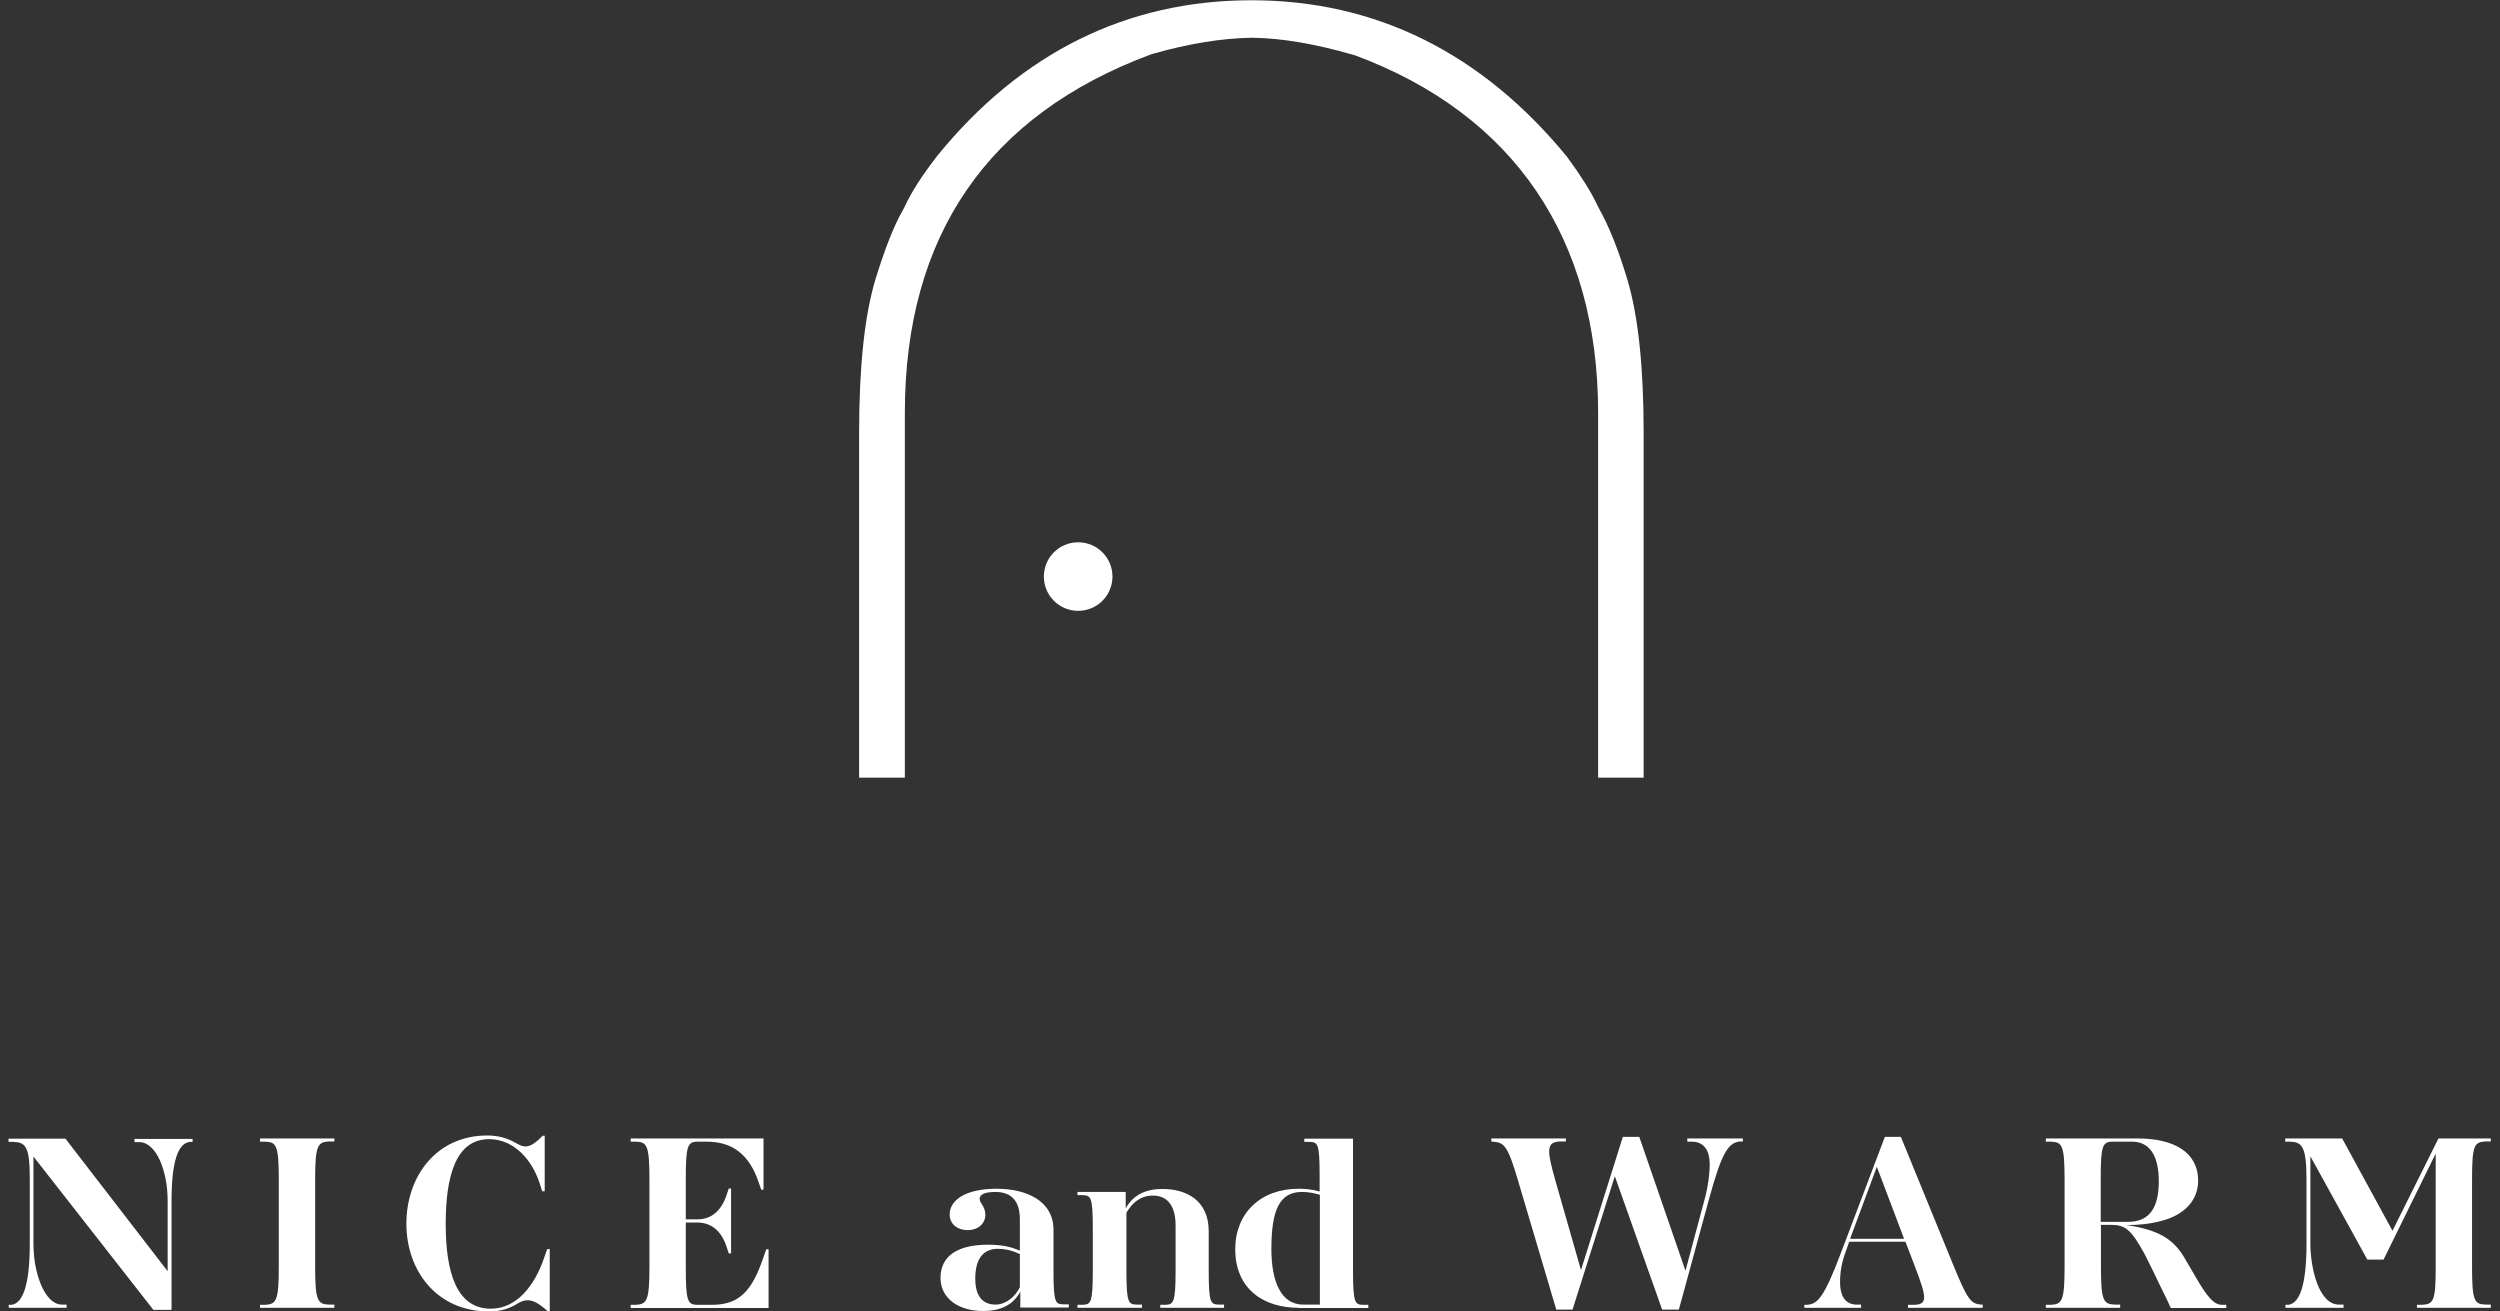
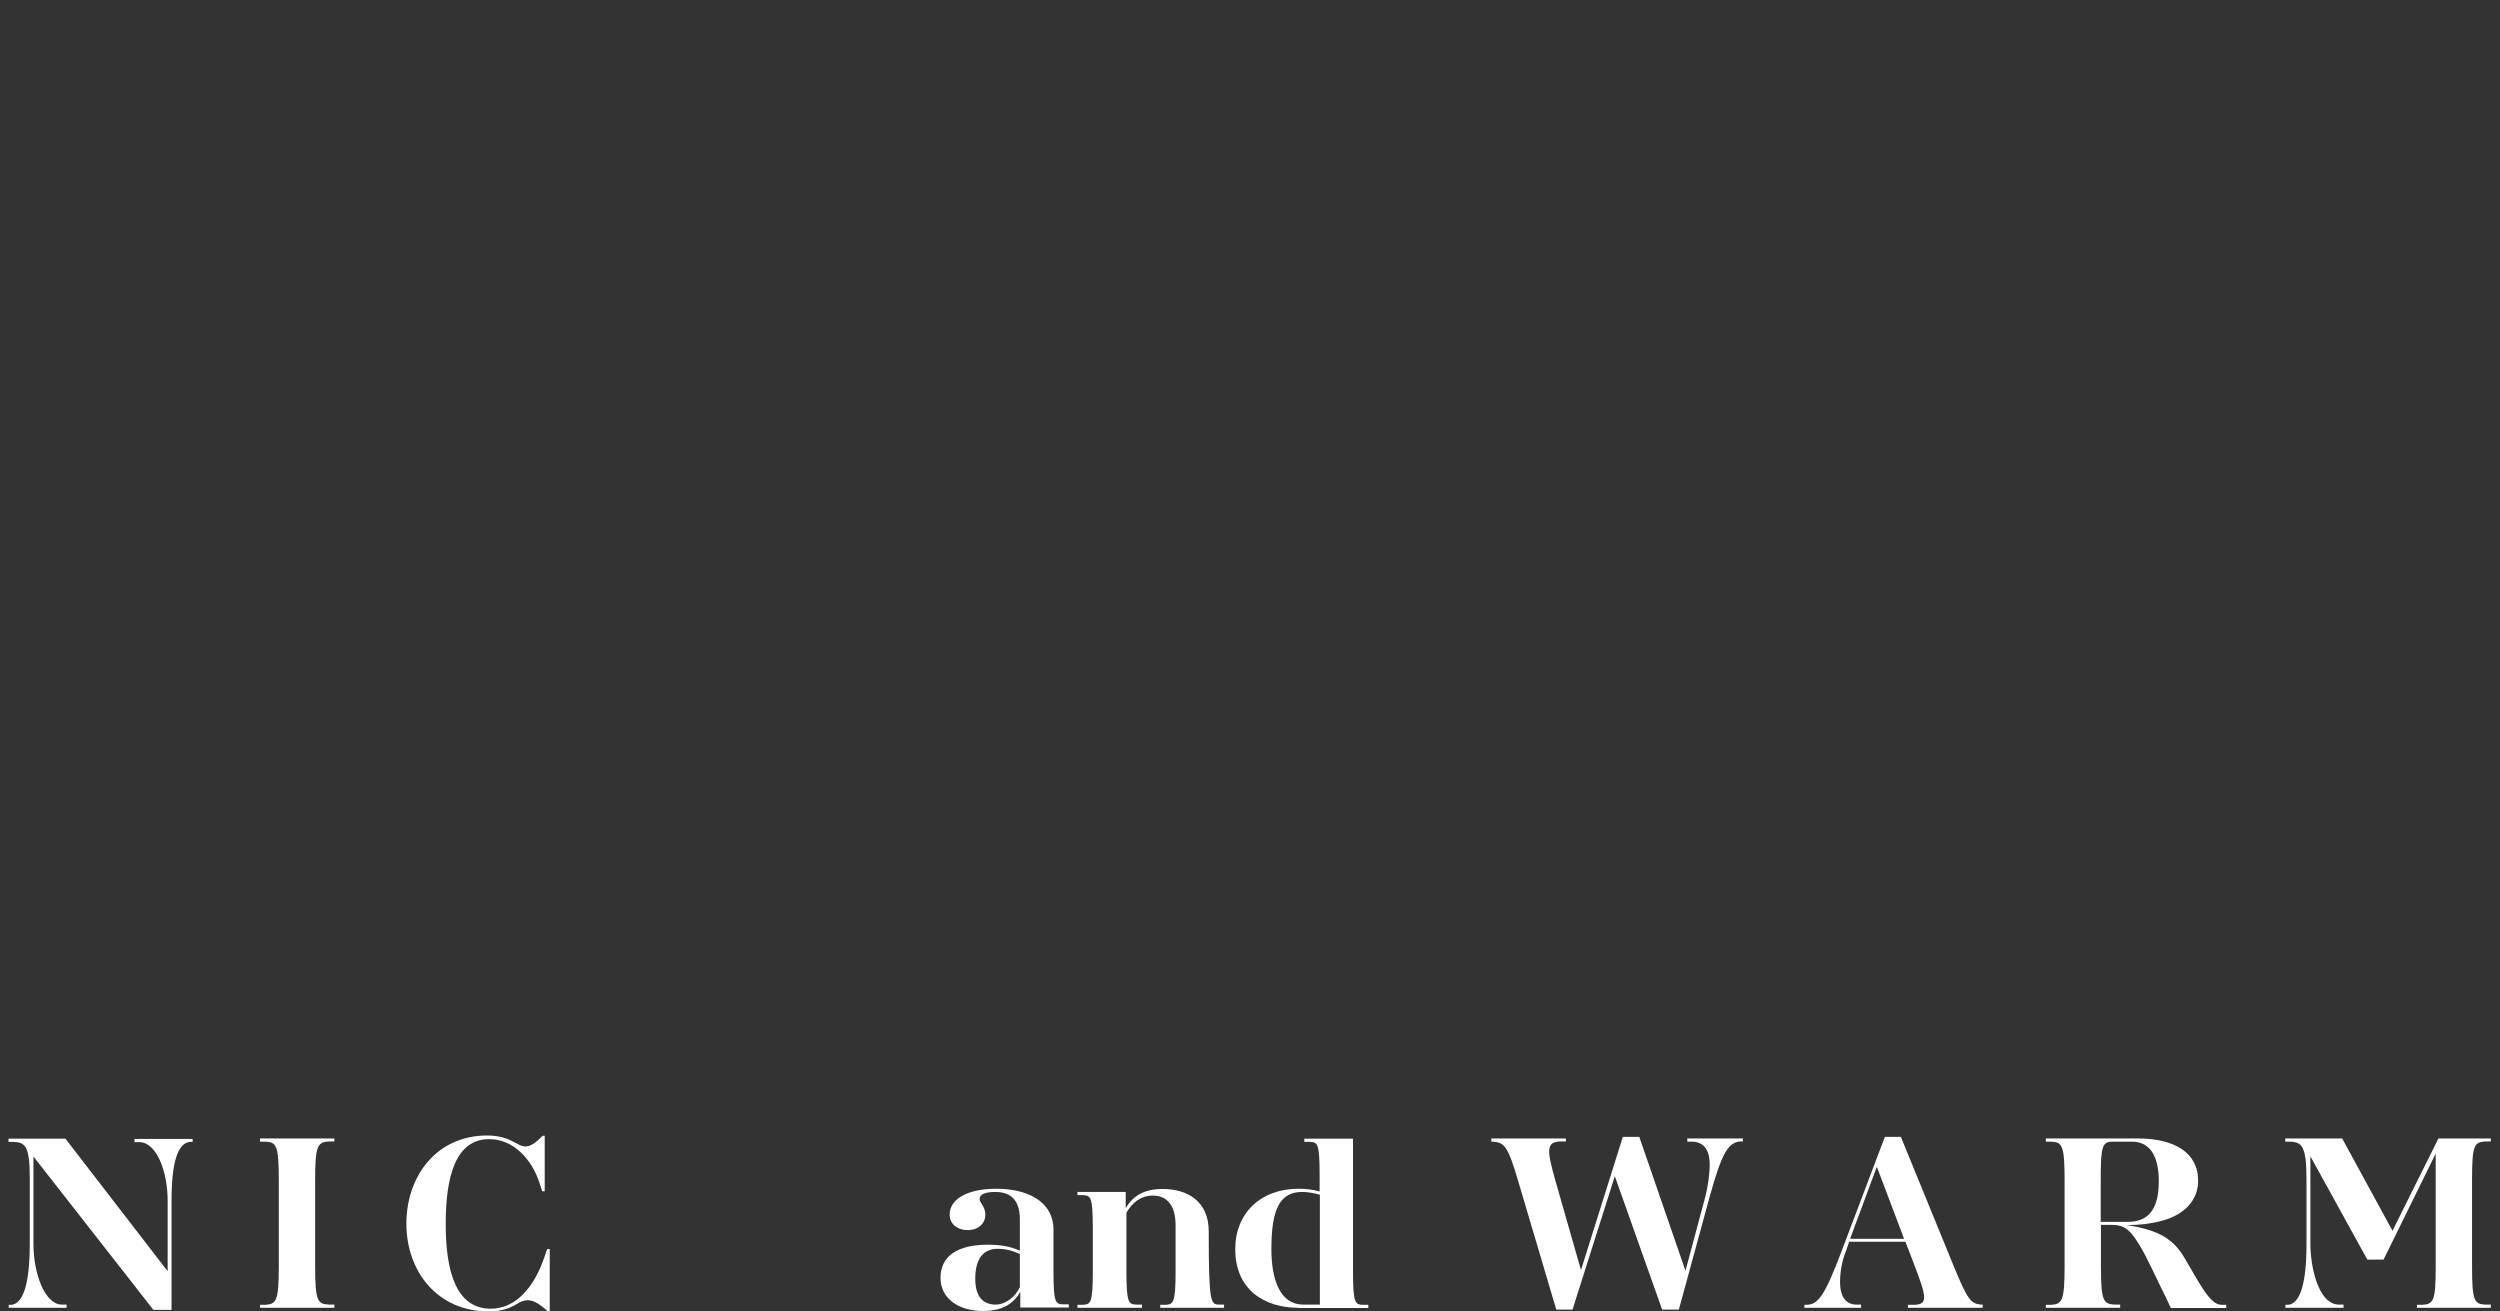
<svg xmlns="http://www.w3.org/2000/svg" width="143" height="75" viewBox="0 0 143 75" fill="none">
  <rect x="0" y="0" width="143" height="75" fill="#333333" stroke="none" />
  <g clip-path="url(#clip0_1_4064)">
    <path d="M8.753 74.897L1.913 66.153V71.146C1.913 72.871 2.567 74.584 3.508 74.623H3.809V74.806H0.5V74.636H0.657C1.311 74.557 1.703 73.486 1.703 71.146V67.355C1.703 65.499 1.416 65.342 0.749 65.316H0.487V65.133H3.744L9.59 72.714V68.689C9.59 67.029 8.975 65.369 7.994 65.329H7.694V65.146H11.016V65.316H10.859C10.165 65.395 9.812 66.48 9.812 68.702V74.923H8.766L8.753 74.897Z" fill="white" />
    <path d="M14.874 74.805V74.636H15.175C15.803 74.596 15.947 74.413 15.947 72.453V67.473C15.947 65.499 15.803 65.329 15.175 65.303H14.874V65.12H19.125V65.29H18.824C18.17 65.329 18.026 65.512 18.026 67.473V72.453C18.026 74.427 18.17 74.596 18.824 74.623H19.125V74.805H14.874Z" fill="white" />
    <path d="M31.328 75.002C30.804 74.518 30.464 74.374 30.177 74.374C29.98 74.374 29.797 74.44 29.549 74.596C29.117 74.858 28.62 75.015 27.966 75.015C24.984 75.015 23.245 72.688 23.245 69.996C23.245 67.303 24.945 64.95 27.875 64.95C28.502 64.95 29.026 65.107 29.457 65.355C29.706 65.486 29.863 65.578 30.046 65.578C30.32 65.578 30.595 65.421 31.04 64.963H31.157V68.139H31.014L30.857 67.656C30.425 66.323 29.379 65.159 27.979 65.159C26.083 65.159 25.494 67.251 25.494 70.009C25.494 72.766 26.109 74.858 28.071 74.858C29.549 74.858 30.582 73.551 31.131 71.93L31.301 71.446H31.445V75.054H31.328V75.002Z" fill="white" />
-     <path d="M36.075 74.805V74.636H36.376C37.004 74.596 37.148 74.413 37.148 72.453V67.473C37.148 65.499 37.004 65.329 36.376 65.303H36.075V65.12H43.674V68.048H43.543L43.373 67.564C42.824 65.983 41.843 65.303 40.417 65.303H39.92C39.319 65.303 39.227 65.538 39.227 67.473V69.747H39.894C40.627 69.747 41.255 69.329 41.581 68.296L41.686 67.983H41.817V71.695H41.686L41.581 71.381C41.268 70.348 40.627 69.93 39.894 69.93H39.227V72.466C39.227 74.413 39.319 74.636 39.907 74.636H40.718C42.275 74.636 43.007 73.865 43.661 71.943L43.831 71.459H43.962V74.819H36.075V74.805Z" fill="white" />
    <path d="M58.362 74.805V73.891C58.048 74.453 57.473 74.989 56.23 74.989C54.831 74.989 53.797 74.27 53.797 73.093C53.797 71.825 54.805 71.198 56.492 71.198C57.303 71.198 57.787 71.302 58.336 71.538V69.734C58.336 68.728 57.878 68.179 56.937 68.179C56.309 68.179 56.034 68.335 56.034 68.571C56.034 68.832 56.361 68.989 56.361 69.486C56.361 69.982 55.956 70.361 55.367 70.361C54.7 70.361 54.321 69.969 54.321 69.473C54.321 68.61 55.288 67.996 57.002 67.996C58.715 67.996 60.259 68.688 60.259 70.348V72.701C60.259 74.557 60.376 74.596 60.847 74.609H61.135V74.792H58.375L58.362 74.805ZM56.95 74.623C57.499 74.623 58.061 74.204 58.336 73.629V71.734C57.944 71.551 57.564 71.433 57.067 71.433C56.4 71.433 55.785 71.812 55.785 73.145C55.785 74.257 56.309 74.623 56.95 74.623Z" fill="white" />
-     <path d="M66.367 74.806V74.636H66.654C67.112 74.609 67.243 74.557 67.243 72.714V70.087C67.243 69.002 66.798 68.388 65.948 68.388C65.255 68.388 64.771 68.78 64.431 69.368V72.714C64.431 74.57 64.562 74.609 65.032 74.623H65.32V74.806H61.632V74.636H61.92C62.39 74.609 62.508 74.557 62.508 72.714V70.27C62.508 68.414 62.39 68.388 61.92 68.362H61.632V68.179H64.391V69.107C64.732 68.532 65.294 68.009 66.497 68.009C67.91 68.009 69.139 68.701 69.139 70.427V72.714C69.139 74.57 69.257 74.609 69.728 74.623H70.016V74.806H66.353H66.367Z" fill="white" />
+     <path d="M66.367 74.806V74.636H66.654C67.112 74.609 67.243 74.557 67.243 72.714V70.087C67.243 69.002 66.798 68.388 65.948 68.388C65.255 68.388 64.771 68.78 64.431 69.368V72.714C64.431 74.57 64.562 74.609 65.032 74.623H65.32V74.806H61.632V74.636H61.92C62.39 74.609 62.508 74.557 62.508 72.714V70.27C62.508 68.414 62.39 68.388 61.92 68.362H61.632V68.179H64.391V69.107C64.732 68.532 65.294 68.009 66.497 68.009C67.91 68.009 69.139 68.701 69.139 70.427C69.139 74.57 69.257 74.609 69.728 74.623H70.016V74.806H66.353H66.367Z" fill="white" />
    <path d="M74.279 74.806C72.331 74.806 70.656 73.786 70.656 71.447C70.656 69.394 72.108 67.996 74.279 67.996C74.659 67.996 75.077 68.035 75.483 68.153V67.225C75.483 65.369 75.365 65.329 74.894 65.316H74.606V65.133H77.392V72.727C77.392 74.584 77.523 74.623 77.981 74.636H78.268V74.819H74.266L74.279 74.806ZM75.483 68.336C75.103 68.231 74.789 68.179 74.475 68.179C73.194 68.179 72.723 69.198 72.723 71.447C72.723 73.276 73.259 74.623 74.541 74.623H75.496V68.336H75.483Z" fill="white" />
    <path d="M95.075 74.91L92.368 67.277L89.948 74.91H89.019L86.862 67.63C86.247 65.525 86.051 65.369 85.423 65.303H85.305V65.12H89.569V65.29H89.242C88.457 65.329 88.457 65.735 88.967 67.525L90.432 72.649L92.826 65.029H93.767L96.409 72.688L97.547 68.44C97.691 67.878 97.796 67.146 97.796 66.597C97.796 65.852 97.508 65.329 96.815 65.303H96.514V65.12H99.692V65.29H99.535C98.881 65.369 98.515 65.826 97.782 68.493L96.03 74.91H95.101H95.075Z" fill="white" />
    <path d="M109.135 74.806V74.636H109.514C110.273 74.597 110.208 74.218 109.528 72.427L108.991 71.028H105.774L105.578 71.59C105.342 72.192 105.251 72.78 105.251 73.355C105.251 74.048 105.499 74.597 106.153 74.623H106.454V74.806H103.21V74.636H103.367C103.943 74.584 104.309 74.322 105.355 71.525L107.814 65.029H108.73L111.712 72.322C112.549 74.374 112.732 74.557 113.294 74.623H113.412V74.806H109.135ZM105.839 70.858H108.913L107.356 66.741L105.826 70.858H105.839Z" fill="white" />
    <path d="M124.163 74.805C124.045 74.531 123.875 74.178 123.588 73.603C123.326 73.054 122.907 72.178 122.672 71.734C121.9 70.322 121.56 70.061 120.749 70.061H120.174V72.453C120.174 74.427 120.318 74.596 120.972 74.623H121.273V74.805H117.022V74.636H117.323C117.95 74.596 118.094 74.413 118.094 72.453V67.473C118.094 65.499 117.95 65.329 117.323 65.303H117.022V65.12H122.28C124.346 65.12 125.733 65.904 125.733 67.538C125.733 68.688 124.909 69.499 123.666 69.826C122.986 70.009 122.358 70.074 121.652 70.074C123.418 70.348 124.294 70.832 124.948 71.943L125.628 73.106C126.282 74.23 126.648 74.623 127.08 74.636H127.341V74.819H124.189L124.163 74.805ZM121.966 65.303H120.854C120.252 65.303 120.161 65.538 120.161 67.473V69.891H121.717C123.038 69.891 123.483 68.963 123.483 67.564C123.483 66.048 122.921 65.303 121.953 65.303H121.966Z" fill="white" />
    <path d="M138.249 74.805V74.636H138.55C139.204 74.596 139.322 74.413 139.322 72.453V65.983L136.34 72.048H135.411L132.154 66.14V71.146C132.154 72.453 132.599 74.57 133.75 74.623H134.051V74.805H130.729V74.636H130.886C131.566 74.557 131.932 73.433 131.932 71.146V67.473C131.932 65.499 131.644 65.329 130.977 65.303H130.716V65.12H133.972L136.85 70.401L139.479 65.12H142.474V65.29H142.173C141.519 65.329 141.401 65.512 141.401 67.473V72.453C141.401 74.427 141.532 74.596 142.173 74.623H142.474V74.805H138.223H138.249Z" fill="white" />
-     <path d="M61.671 34.94C62.755 34.94 63.633 34.062 63.633 32.979C63.633 31.896 62.755 31.019 61.671 31.019C60.587 31.019 59.709 31.896 59.709 32.979C59.709 34.062 60.587 34.94 61.671 34.94Z" fill="white" />
-     <path d="M91.413 44.481V23.62C91.413 13.634 86.6 6.55 77.51 3.165L77.366 3.125C75.182 2.498 73.311 2.184 71.637 2.158C69.872 2.184 67.988 2.498 65.961 3.073L65.83 3.112C56.492 6.589 51.757 13.491 51.757 23.62V44.481H49.141V24.758C49.141 20.98 49.455 18.039 50.07 16C50.593 14.288 51.116 12.942 51.639 12.027L51.718 11.883C52.123 10.994 52.738 10.04 53.641 8.877C58.427 3.008 64.47 0.015 71.585 0.015C78.7 0.015 84.769 3.034 89.634 8.968C90.393 10.001 91.034 11.007 91.361 11.726L91.426 11.857C92.028 12.929 92.564 14.249 93.087 16C93.702 18.039 94.016 20.98 94.016 24.758V44.481H91.426H91.413Z" fill="white" />
  </g>
  <defs>
    <clipPath id="clip0_1_4064">
      <rect width="142" height="75" fill="white" transform="translate(0.5 0.001)" />
    </clipPath>
  </defs>
</svg>